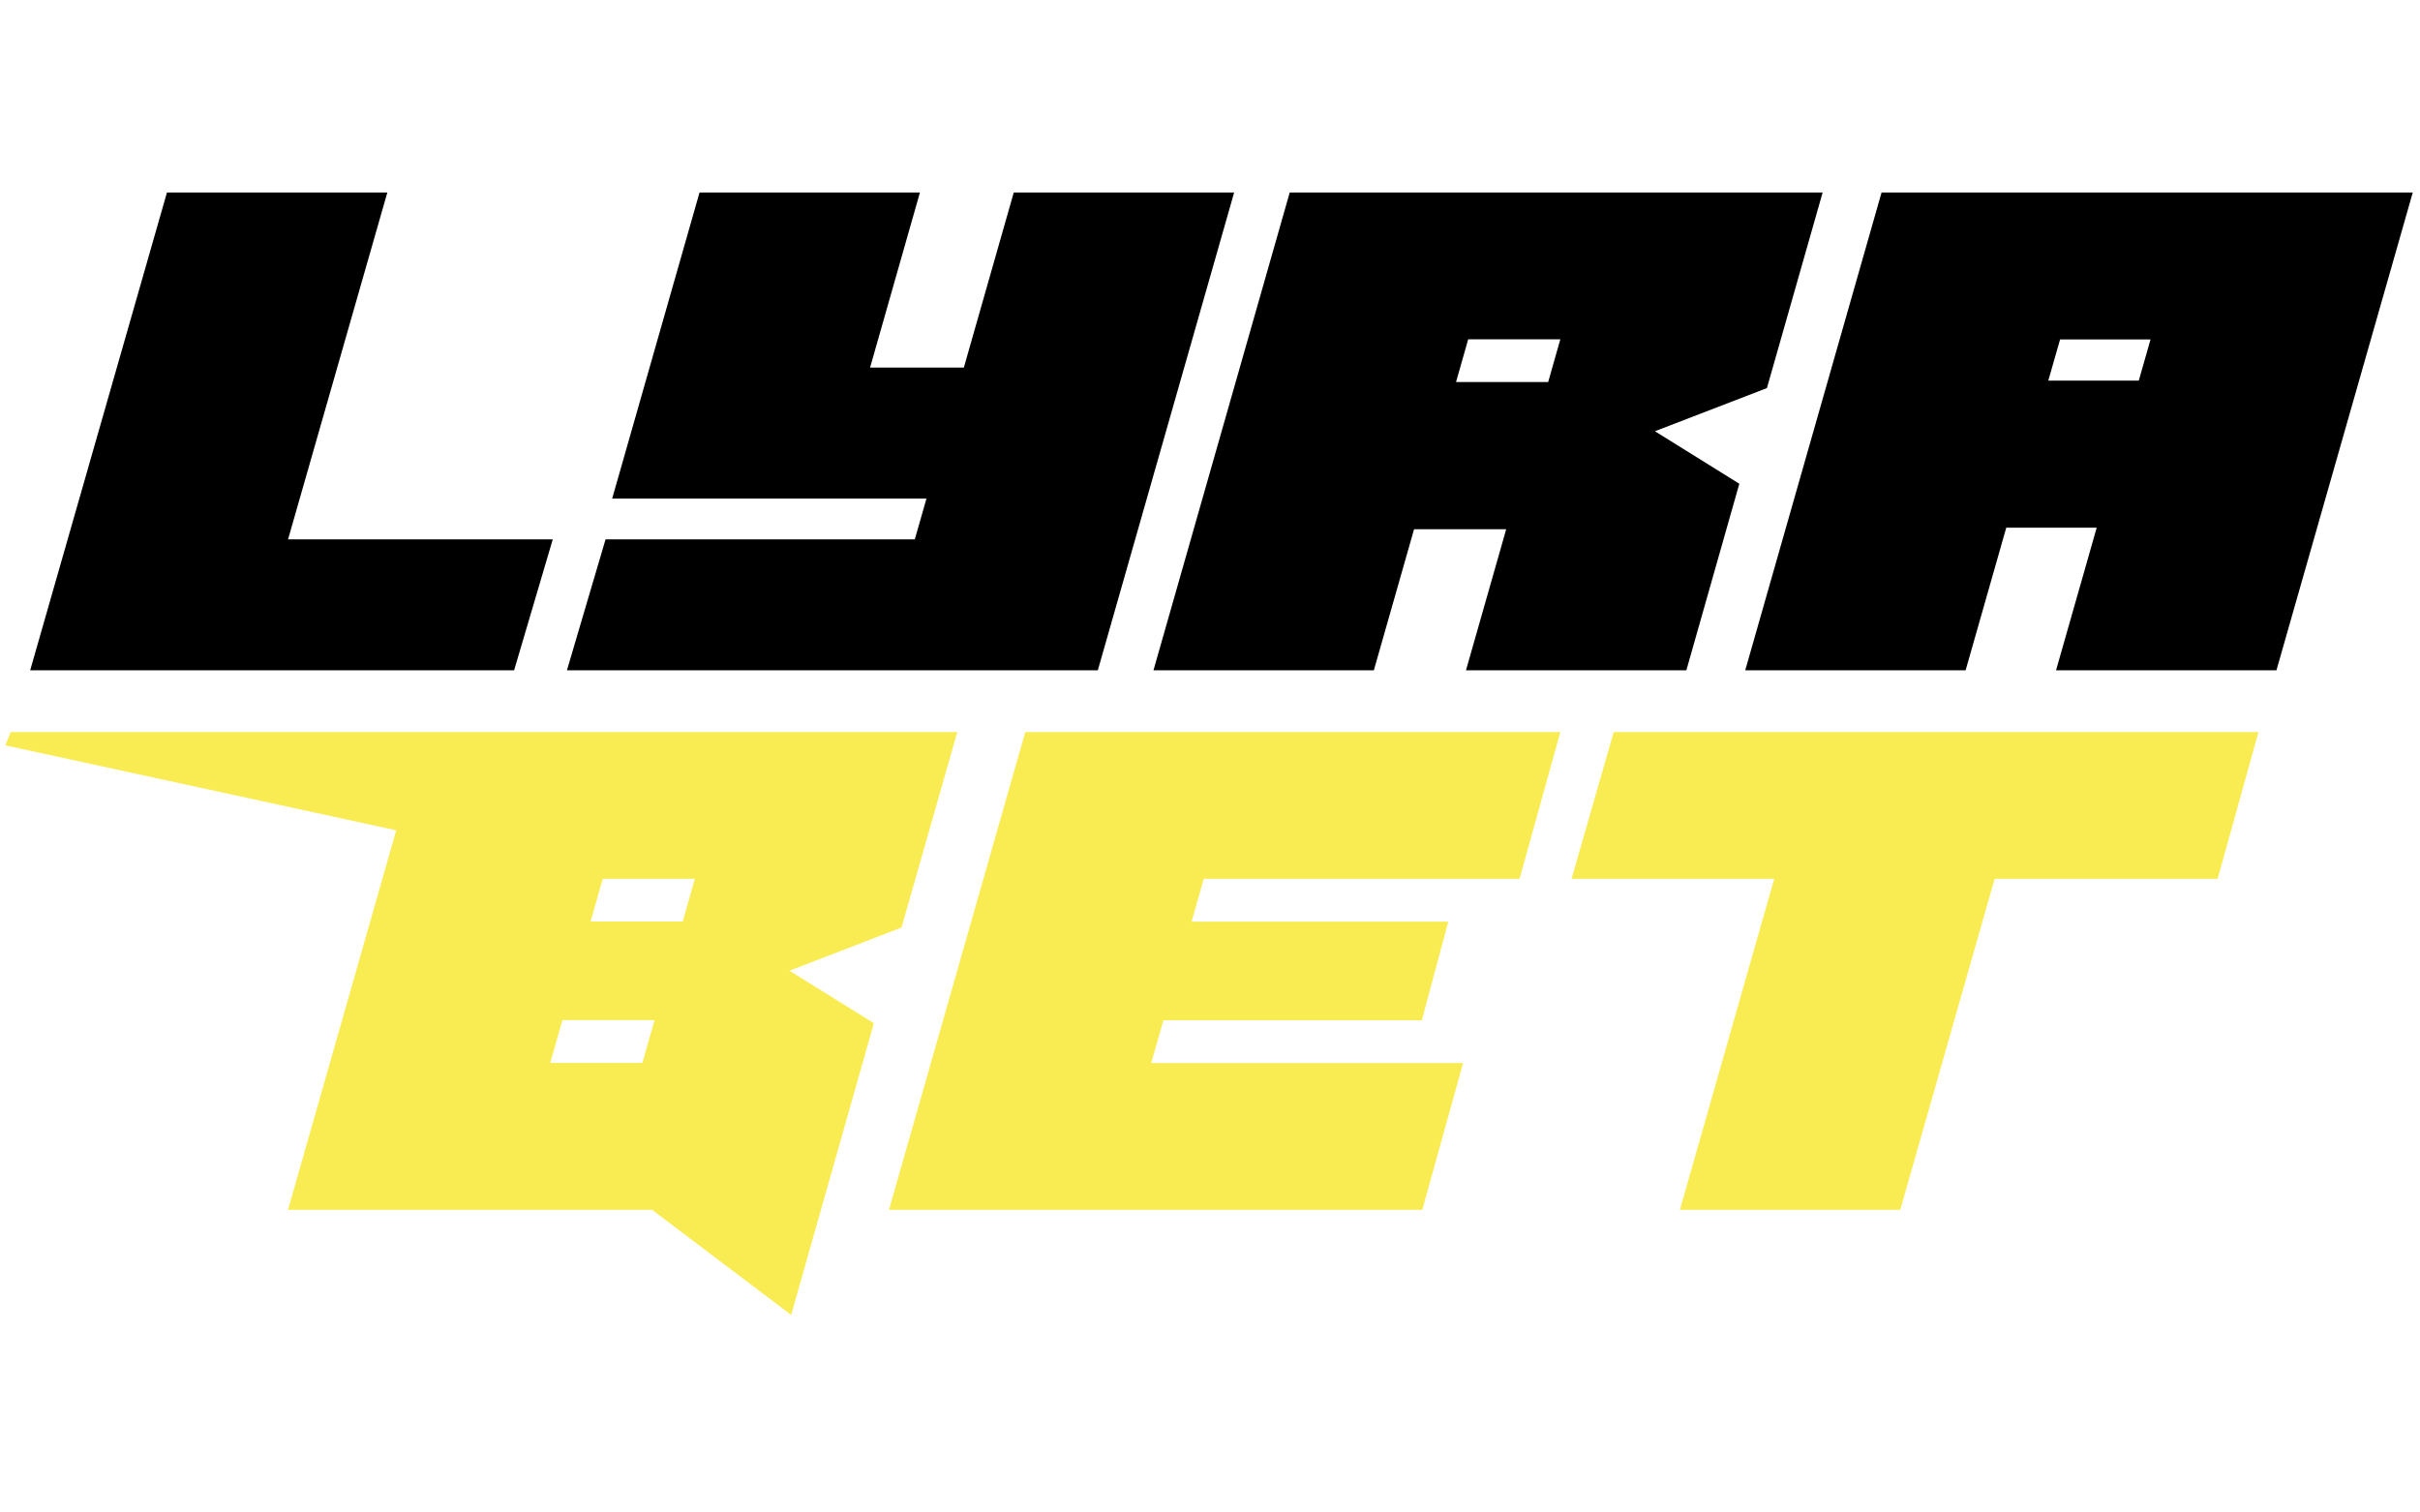
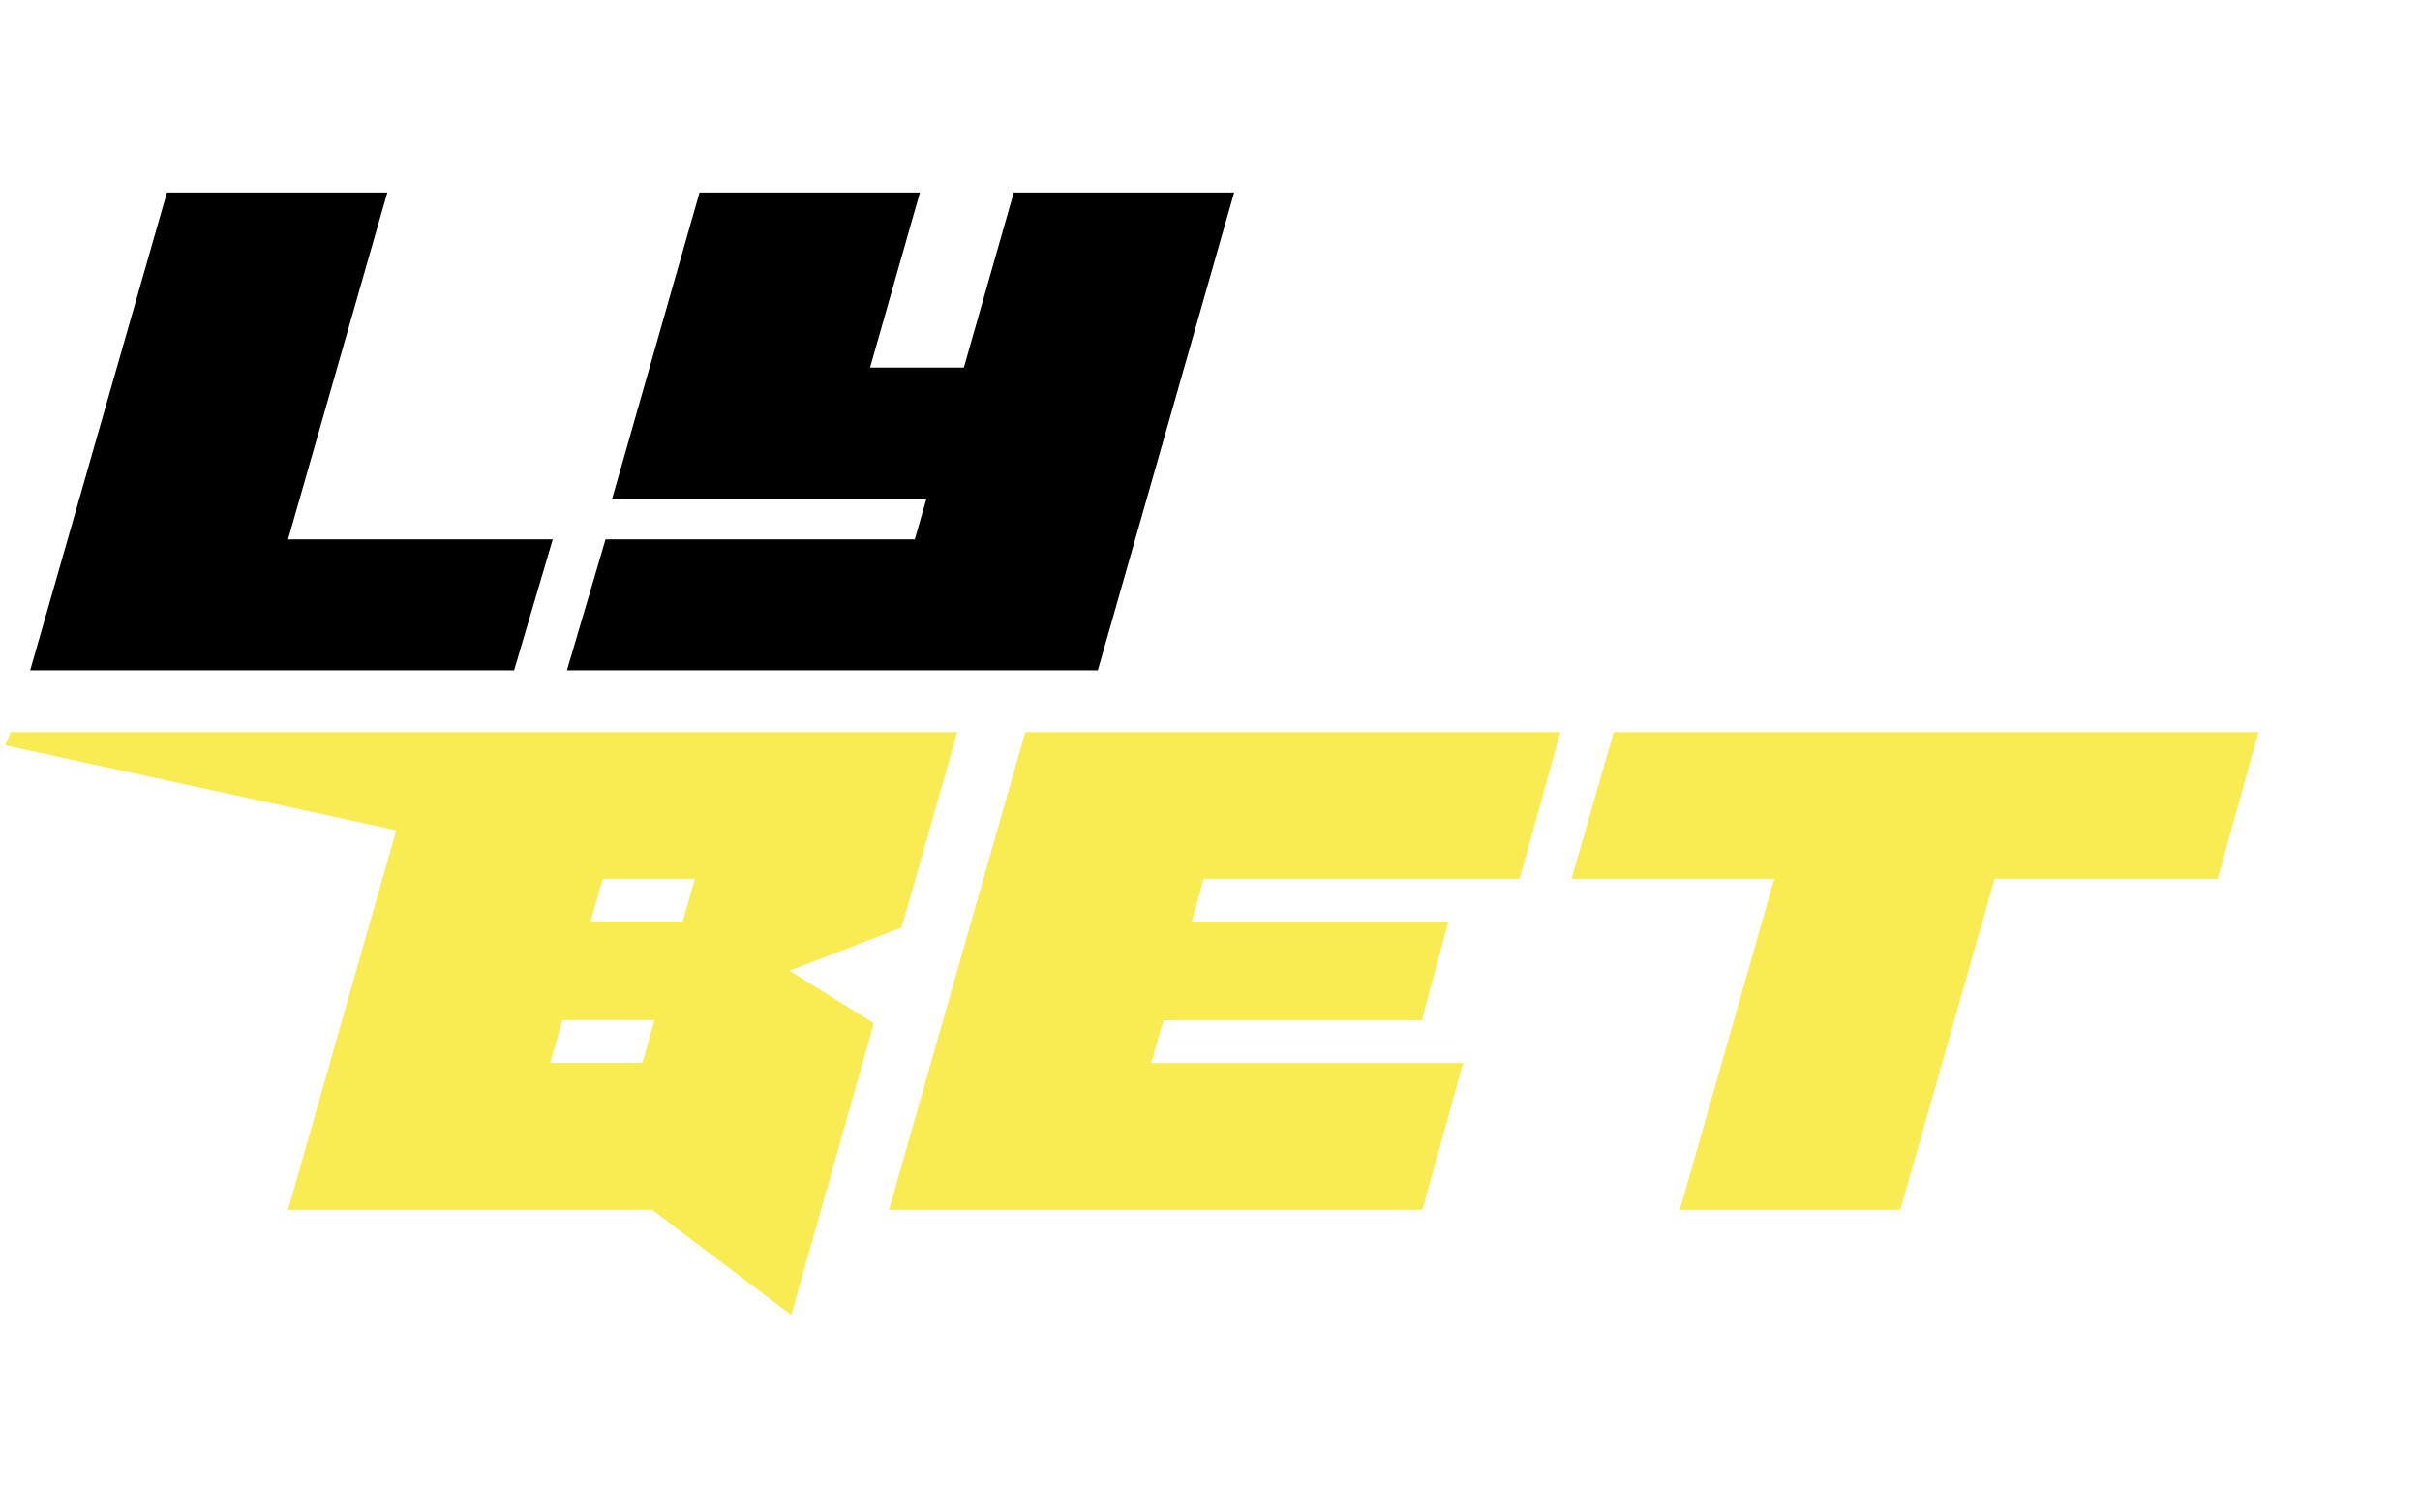
<svg xmlns="http://www.w3.org/2000/svg" width="200" zoomAndPan="magnify" viewBox="0 0 150 93.75" height="125" preserveAspectRatio="xMidYMid meet" version="1.2">
  <defs>
    <clipPath id="74579144ca">
      <path d="M 1 11.934 L 35 11.934 L 35 42 L 1 42 Z M 1 11.934 " />
    </clipPath>
    <clipPath id="bdf3a3081c">
      <path d="M 35 11.934 L 77 11.934 L 77 42 L 35 42 Z M 35 11.934 " />
    </clipPath>
    <clipPath id="40b7ad6ad8">
-       <path d="M 71 11.934 L 113 11.934 L 113 42 L 71 42 Z M 71 11.934 " />
-     </clipPath>
+       </clipPath>
    <clipPath id="87711783fb">
-       <path d="M 108 11.934 L 149.551 11.934 L 149.551 42 L 108 42 Z M 108 11.934 " />
-     </clipPath>
+       </clipPath>
    <clipPath id="4c9452d67b">
      <path d="M 0.324 45 L 60 45 L 60 81.5 L 0.324 81.5 Z M 0.324 45 " />
    </clipPath>
  </defs>
  <g id="1aae58774e">
    <g clip-rule="nonzero" clip-path="url(#74579144ca)">
      <path style=" stroke:none;fill-rule:nonzero;fill:#000000;fill-opacity:1;" d="M 15.531 41.547 L 31.867 41.547 L 34.262 33.43 L 17.855 33.43 L 24.008 11.934 L 10.348 11.934 L 1.871 41.547 Z M 15.531 41.547 " />
    </g>
    <g clip-rule="nonzero" clip-path="url(#bdf3a3081c)">
      <path style=" stroke:none;fill-rule:nonzero;fill:#000000;fill-opacity:1;" d="M 55.266 41.547 L 68.047 41.547 L 76.496 11.934 L 62.836 11.934 L 59.742 22.785 L 53.93 22.785 L 57.02 11.934 L 43.359 11.934 L 37.945 30.902 L 57.426 30.902 L 56.703 33.43 L 37.535 33.43 L 35.141 41.547 Z M 55.266 41.547 " />
    </g>
    <g clip-rule="nonzero" clip-path="url(#40b7ad6ad8)">
      <path style=" stroke:none;fill-rule:nonzero;fill:#000000;fill-opacity:1;" d="M 85.156 41.547 L 87.648 32.805 L 93.359 32.805 L 90.867 41.547 L 104.527 41.547 L 107.809 29.984 L 102.578 26.73 L 109.52 24.055 L 112.973 11.934 L 79.941 11.934 L 71.496 41.547 Z M 96.715 21.031 L 95.961 23.68 L 90.25 23.68 L 91.004 21.031 Z M 96.715 21.031 " />
    </g>
    <g clip-rule="nonzero" clip-path="url(#87711783fb)">
      <path style=" stroke:none;fill-rule:nonzero;fill:#000000;fill-opacity:1;" d="M 137.914 11.934 L 116.625 11.934 L 108.176 41.547 L 121.836 41.547 L 124.355 32.707 L 129.961 32.707 L 127.441 41.547 L 141.102 41.547 L 149.551 11.934 Z M 126.961 23.59 L 127.691 21.039 L 133.297 21.039 L 132.57 23.59 Z M 126.961 23.59 " />
    </g>
    <g clip-rule="nonzero" clip-path="url(#4c9452d67b)">
      <path style=" stroke:none;fill-rule:nonzero;fill:#f9ec53;fill-opacity:1;" d="M 54.164 63.422 L 48.934 60.168 L 55.879 57.492 L 59.336 45.375 L 0.664 45.375 L 0.324 46.199 L 24.559 51.465 L 17.852 74.988 L 40.418 74.988 L 49.039 81.504 L 54.164 63.426 Z M 43.07 54.473 L 42.316 57.121 L 36.605 57.121 L 37.359 54.473 Z M 34.859 63.234 L 40.57 63.234 L 39.816 65.883 L 34.105 65.883 Z M 34.859 63.234 " />
    </g>
    <path style=" stroke:none;fill-rule:nonzero;fill:#f9ec53;fill-opacity:1;" d="M 70.84 45.375 L 63.551 45.375 L 55.102 74.988 L 88.16 74.988 L 90.688 65.891 L 71.355 65.891 L 72.113 63.242 L 88.129 63.242 L 89.77 57.129 L 73.859 57.129 L 74.613 54.473 L 94.188 54.473 L 96.715 45.375 Z M 70.84 45.375 " />
    <path style=" stroke:none;fill-rule:nonzero;fill:#f9ec53;fill-opacity:1;" d="M 112.574 45.375 L 100.023 45.375 L 97.41 54.473 L 109.973 54.473 L 104.125 74.988 L 117.785 74.988 L 123.633 54.473 L 137.457 54.473 L 139.988 45.375 Z M 112.574 45.375 " />
  </g>
</svg>